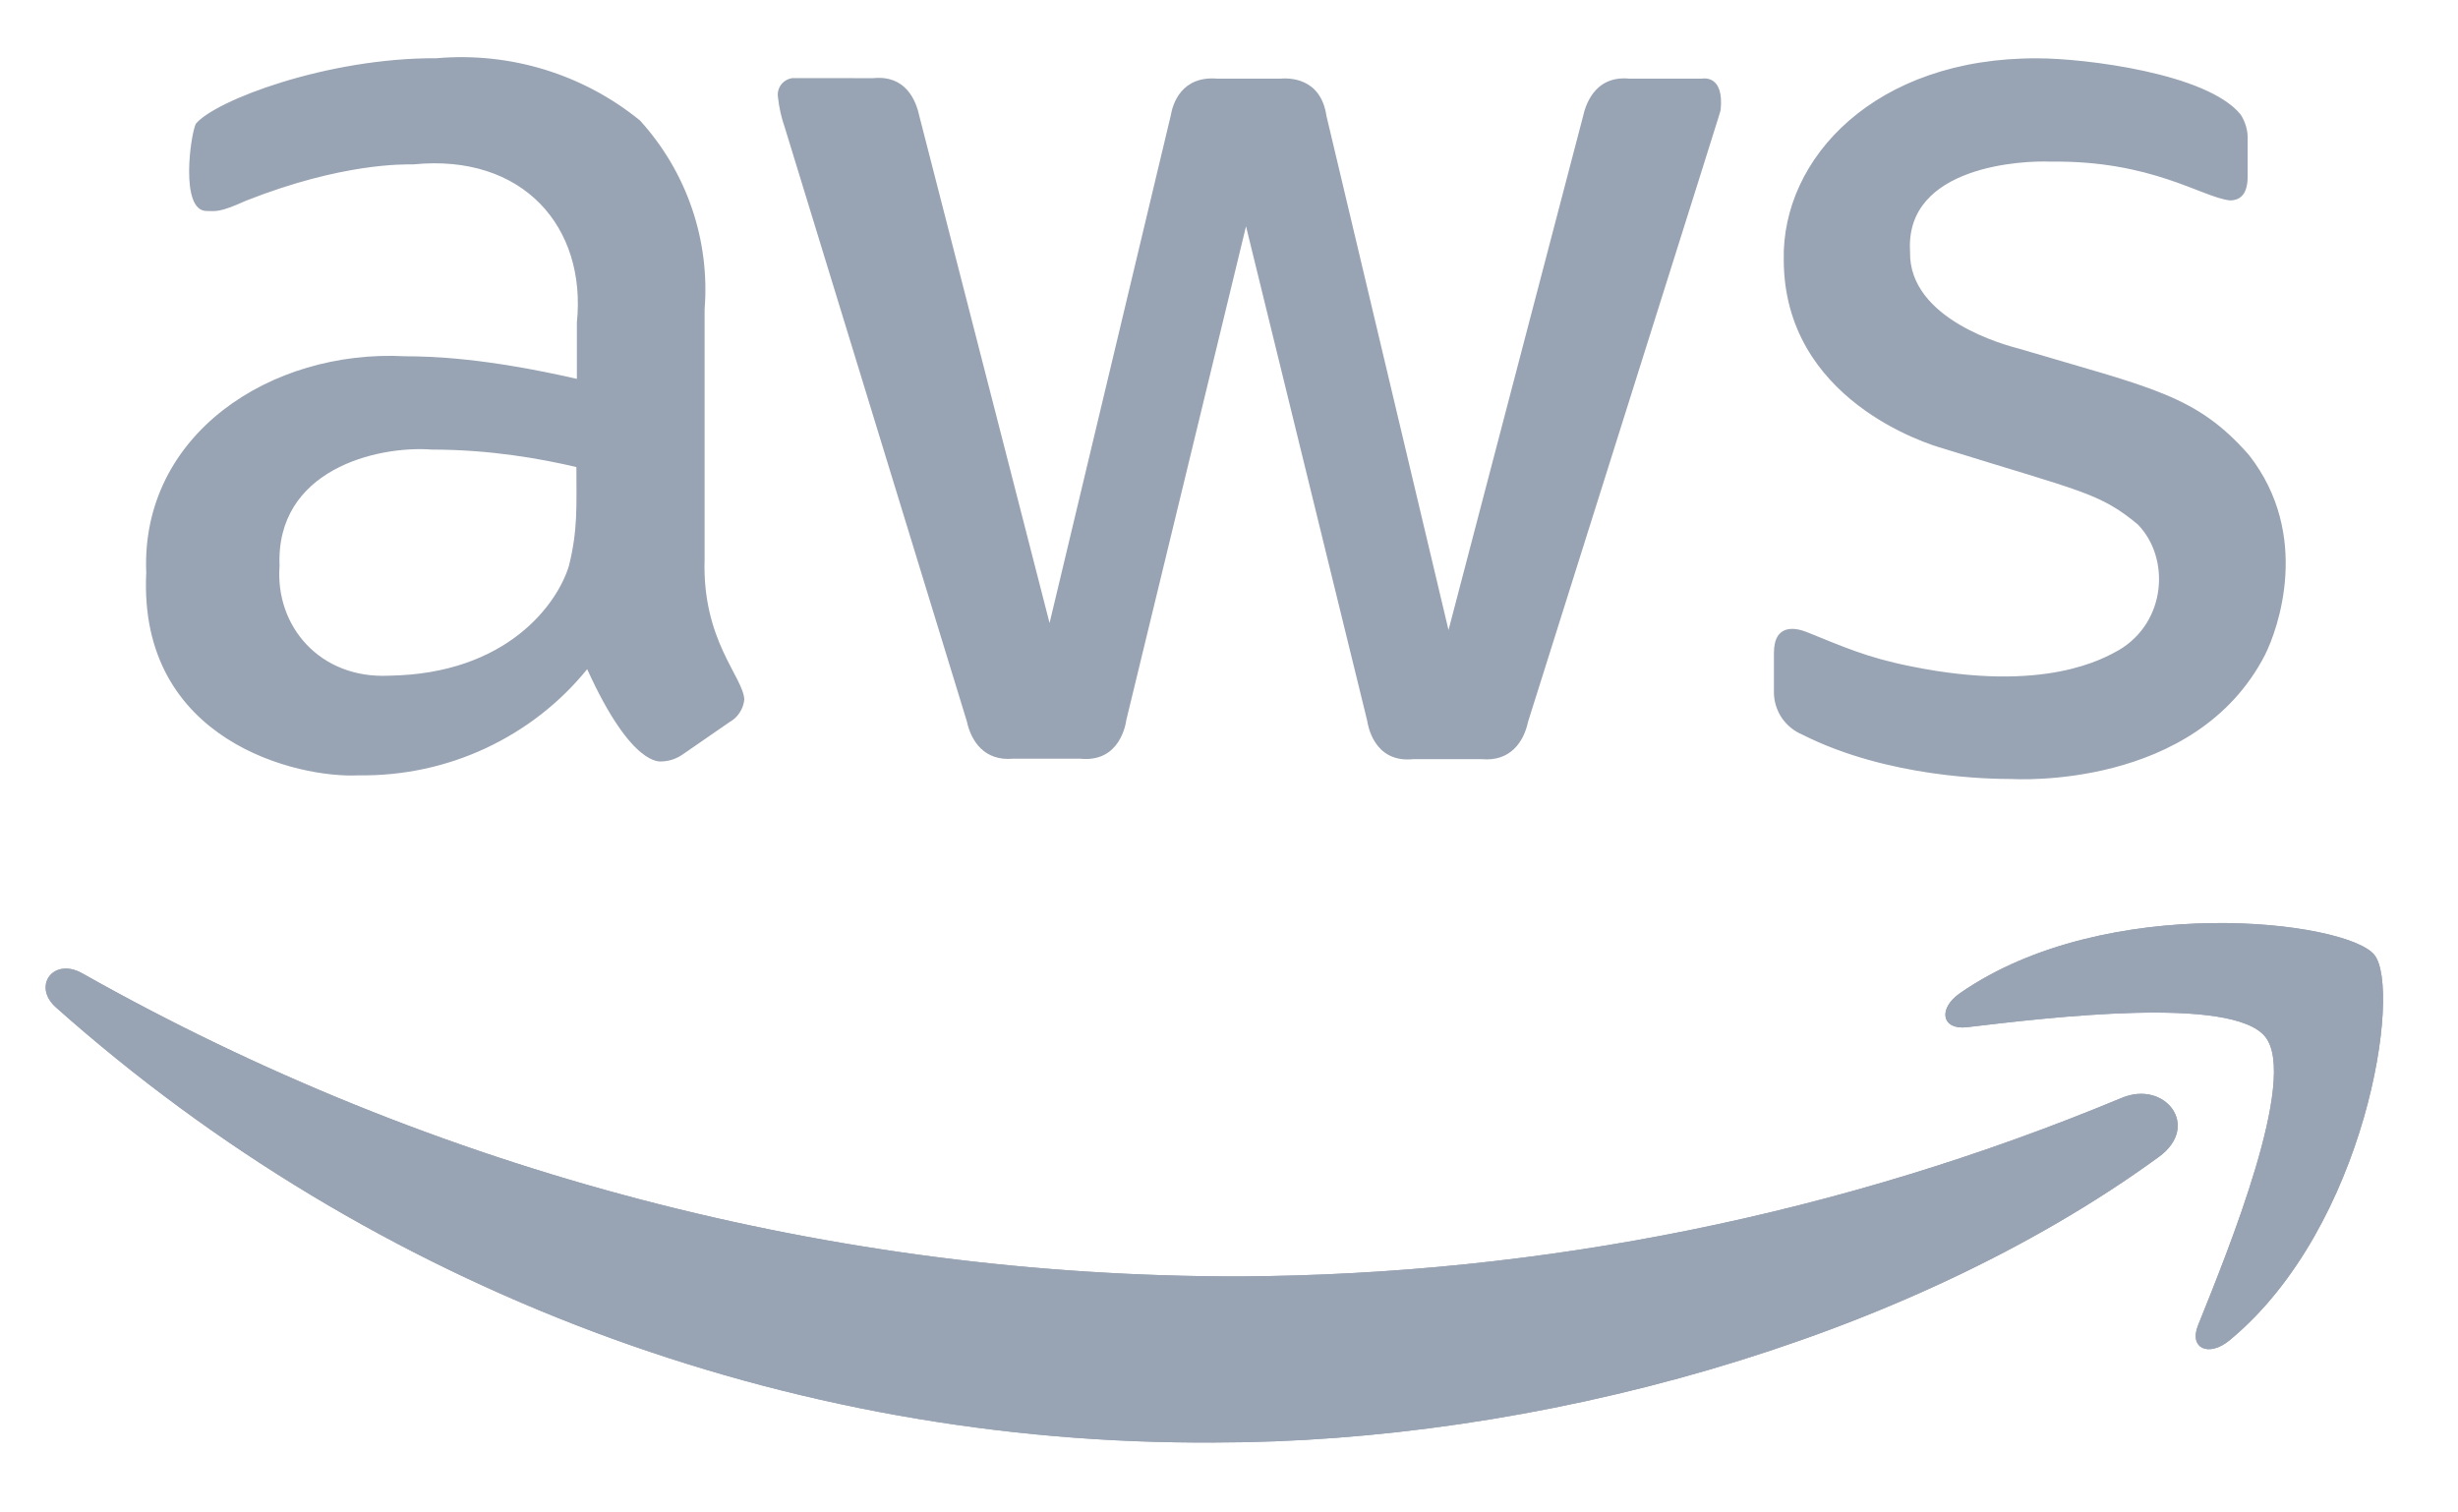
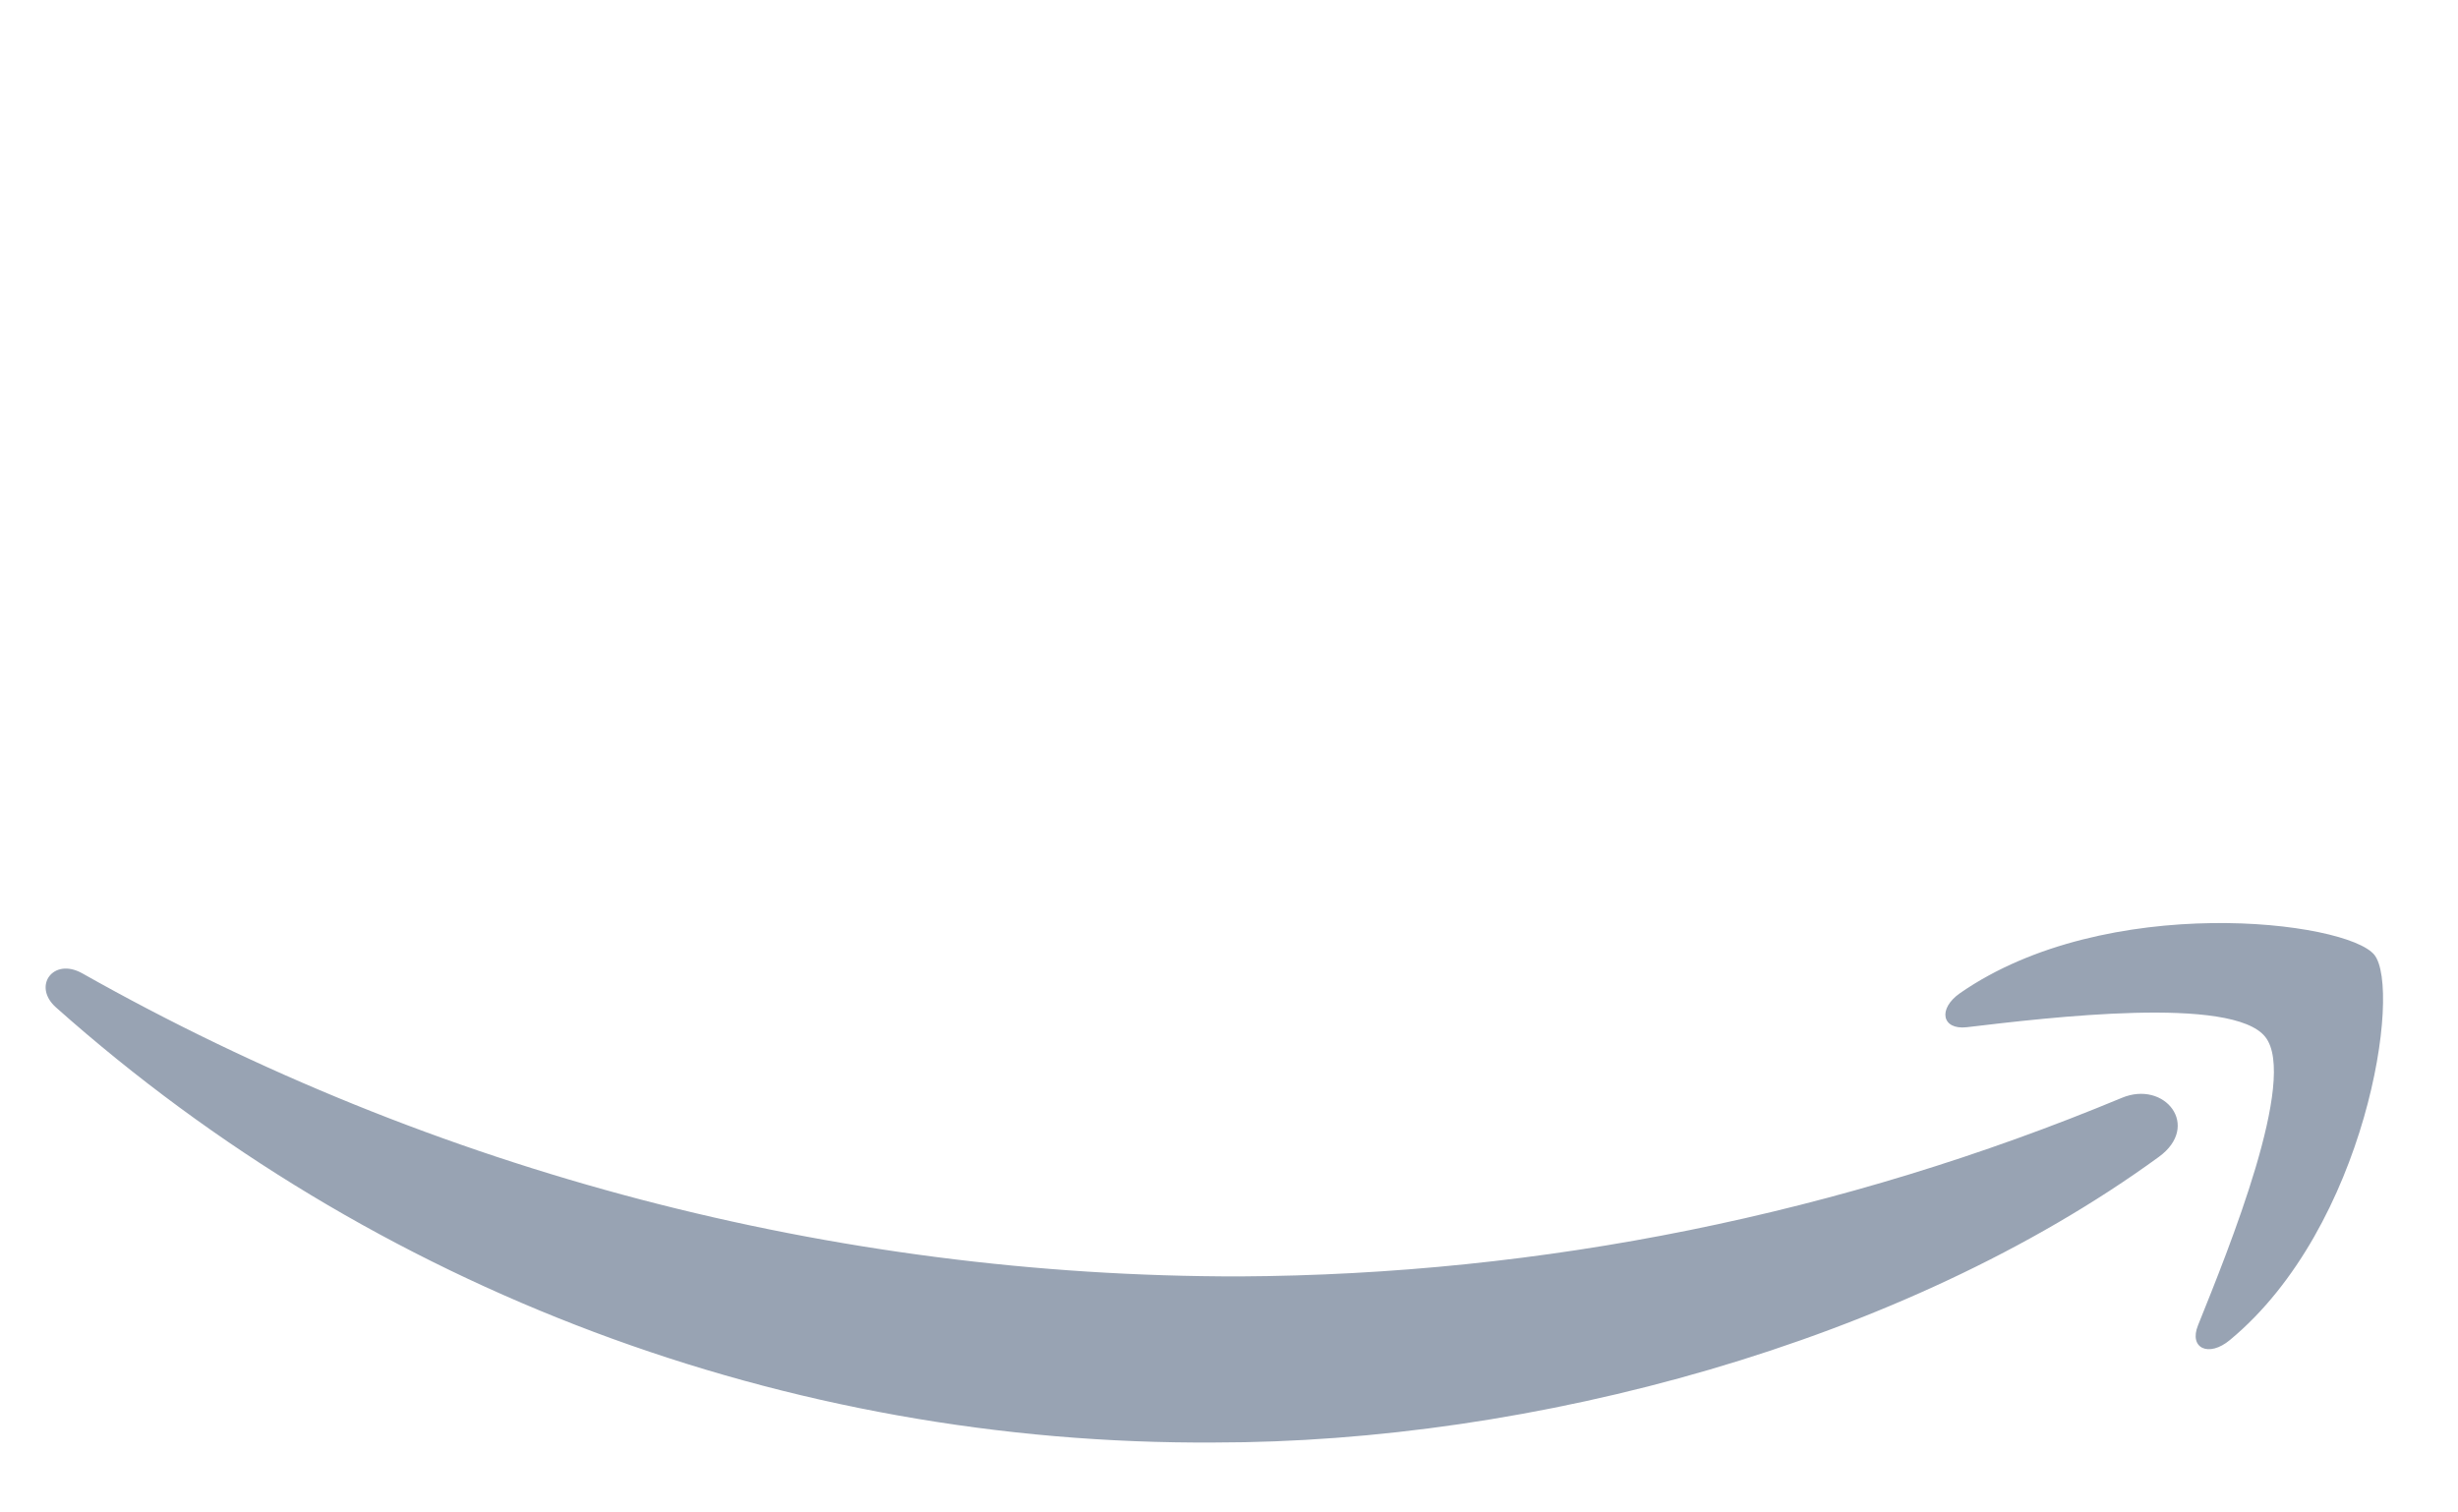
<svg xmlns="http://www.w3.org/2000/svg" width="26" height="16" viewBox="0 0 26 16" fill="none">
-   <path d="M7.453 5.913C7.425 6.776 7.862 7.159 7.873 7.401C7.868 7.451 7.851 7.498 7.823 7.54C7.796 7.582 7.758 7.616 7.715 7.64L7.22 7.982C7.156 8.026 7.081 8.052 7.003 8.055C6.986 8.054 6.686 8.125 6.211 7.079C5.922 7.436 5.553 7.722 5.134 7.917C4.715 8.112 4.256 8.209 3.793 8.202C3.164 8.236 1.459 7.849 1.547 6.059C1.486 4.599 2.863 3.693 4.287 3.769C4.561 3.77 5.122 3.784 6.102 4.008V3.413C6.206 2.404 5.535 1.622 4.371 1.739C4.279 1.739 3.622 1.72 2.6 2.124C2.316 2.253 2.28 2.232 2.185 2.232C1.899 2.232 2.017 1.413 2.072 1.309C2.273 1.065 3.457 0.61 4.619 0.616C5.396 0.548 6.169 0.785 6.77 1.275C7.015 1.545 7.202 1.861 7.319 2.204C7.436 2.547 7.482 2.91 7.453 3.271L7.453 5.913ZM4.114 7.148C5.367 7.13 5.897 6.386 6.018 5.986C6.113 5.603 6.097 5.36 6.097 4.941C5.724 4.853 5.186 4.756 4.569 4.756C3.984 4.712 2.915 4.97 2.957 5.986C2.909 6.626 3.386 7.183 4.114 7.148ZM10.717 8.026C10.413 8.054 10.272 7.841 10.227 7.631L8.303 1.354C8.266 1.248 8.241 1.139 8.229 1.027C8.222 0.981 8.234 0.934 8.262 0.896C8.29 0.859 8.332 0.834 8.378 0.827C8.388 0.825 8.296 0.827 9.238 0.827C9.577 0.793 9.687 1.057 9.723 1.222L11.102 6.591L12.384 1.222C12.404 1.099 12.497 0.8 12.878 0.832H13.541C13.625 0.825 13.97 0.813 14.031 1.227L15.322 6.665L16.746 1.227C16.765 1.144 16.851 0.794 17.236 0.832H17.998C18.031 0.827 18.235 0.801 18.201 1.159C18.184 1.229 18.332 0.752 16.163 7.636C16.119 7.846 15.977 8.059 15.673 8.031H14.951C14.528 8.075 14.468 7.663 14.461 7.621L13.18 2.394L11.914 7.616C11.908 7.658 11.847 8.07 11.424 8.026L10.717 8.026ZM21.282 8.241C21.055 8.241 19.972 8.229 19.066 7.772C18.976 7.735 18.899 7.671 18.845 7.591C18.792 7.51 18.763 7.415 18.764 7.318V6.909C18.764 6.586 19.004 6.645 19.105 6.684C19.493 6.839 19.742 6.956 20.218 7.05C21.634 7.337 22.257 6.962 22.41 6.879C22.918 6.581 22.958 5.9 22.612 5.547C22.208 5.212 22.014 5.199 20.56 4.746C20.381 4.697 18.872 4.227 18.868 2.75C18.845 1.673 19.836 0.608 21.554 0.617C22.043 0.617 23.348 0.774 23.701 1.212C23.753 1.292 23.779 1.386 23.775 1.481V1.866C23.775 2.036 23.712 2.12 23.587 2.12C23.289 2.087 22.76 1.694 21.688 1.71C21.421 1.697 20.147 1.745 20.204 2.662C20.187 3.385 21.232 3.656 21.351 3.687C22.76 4.106 23.23 4.175 23.79 4.815C24.452 5.663 24.095 6.657 23.958 6.929C23.221 8.358 21.314 8.242 21.282 8.241ZM22.835 12.239C20.13 14.21 16.202 15.26 12.849 15.26C8.325 15.289 3.953 13.647 0.592 10.657C0.34 10.433 0.563 10.125 0.869 10.296C4.597 12.4 8.817 13.506 13.111 13.503C16.318 13.486 19.489 12.844 22.444 11.614C22.899 11.423 23.285 11.911 22.835 12.239ZM23.963 10.969C23.616 10.53 21.672 10.764 20.802 10.867C20.54 10.896 20.495 10.672 20.733 10.506C22.281 9.432 24.823 9.74 25.115 10.101C25.407 10.462 25.036 12.975 23.587 14.176C23.365 14.362 23.152 14.264 23.251 14.02C23.577 13.21 24.309 11.409 23.963 10.969Z" fill="#98A3B3" />
  <path d="M22.835 12.239C20.129 14.21 16.202 15.26 12.849 15.26C8.324 15.289 3.952 13.648 0.592 10.657C0.34 10.433 0.562 10.125 0.869 10.296C4.596 12.4 8.817 13.506 13.111 13.503C16.317 13.486 19.489 12.844 22.444 11.614C22.899 11.424 23.285 11.912 22.835 12.239ZM23.962 10.97C23.616 10.53 21.672 10.764 20.802 10.867C20.54 10.896 20.495 10.672 20.733 10.506C22.281 9.432 24.823 9.74 25.115 10.101C25.407 10.462 25.036 12.976 23.587 14.176C23.364 14.362 23.151 14.264 23.25 14.02C23.576 13.21 24.308 11.409 23.962 10.97Z" fill="#98A3B3" />
</svg>